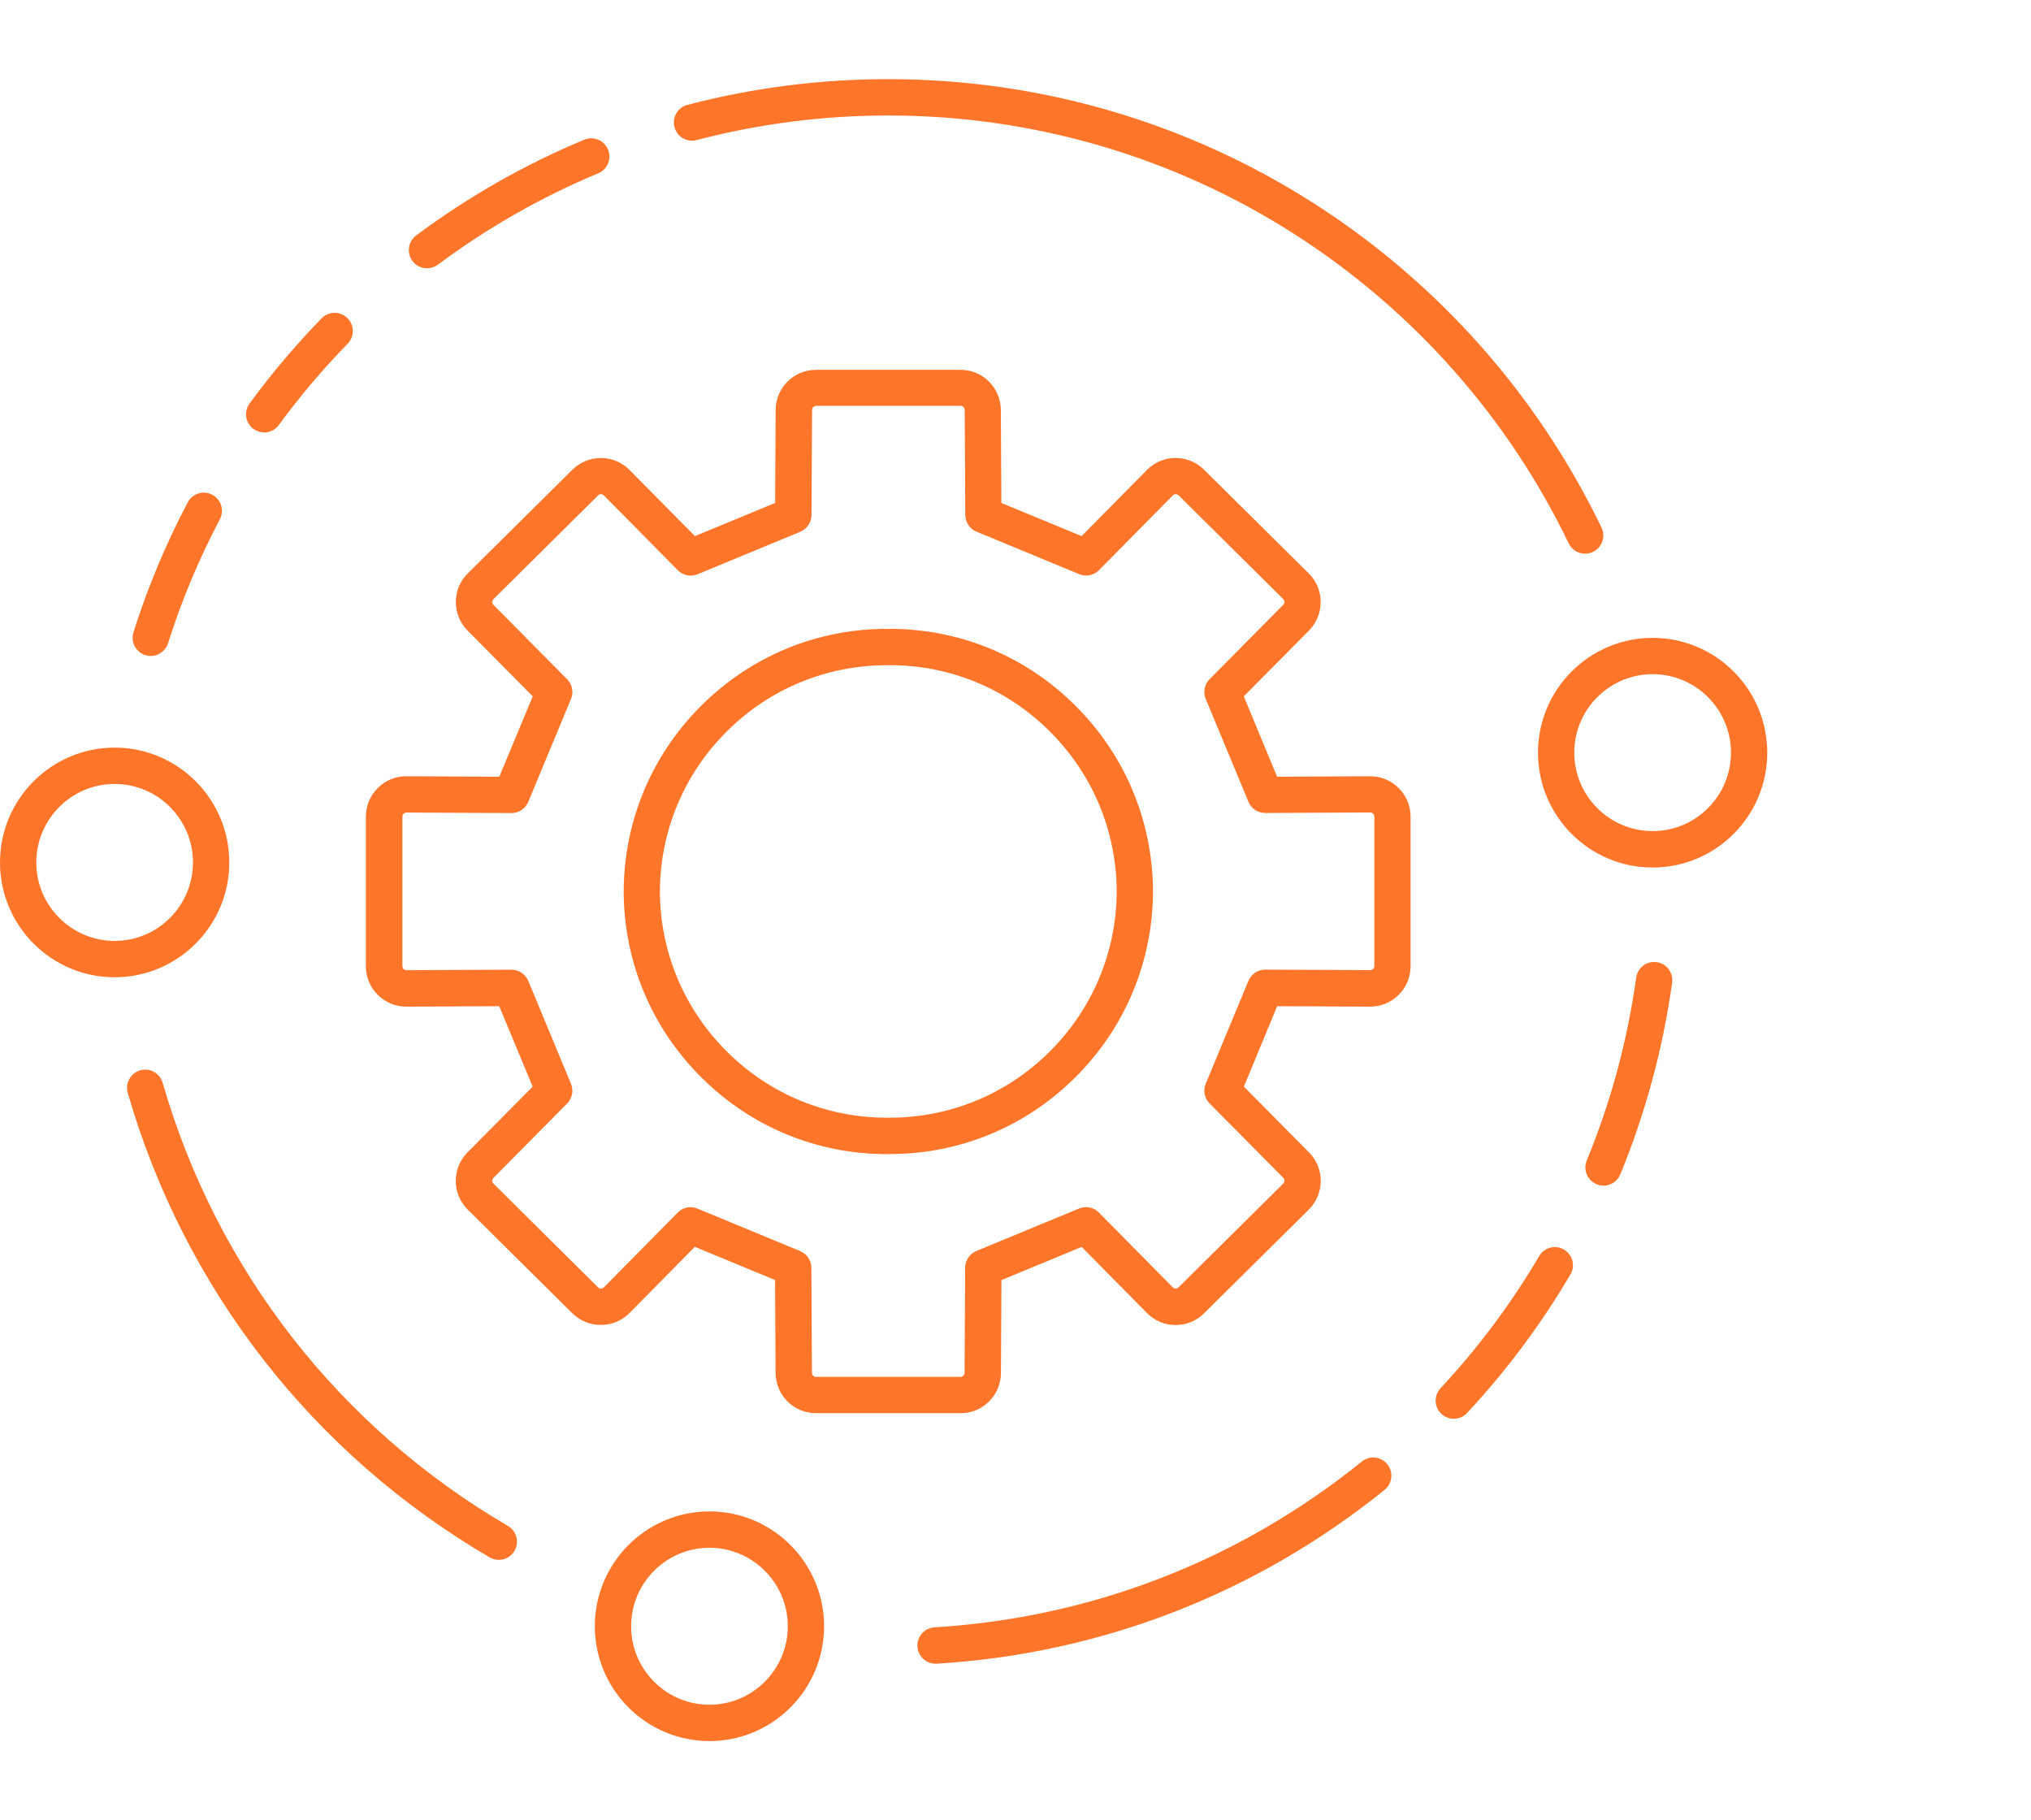
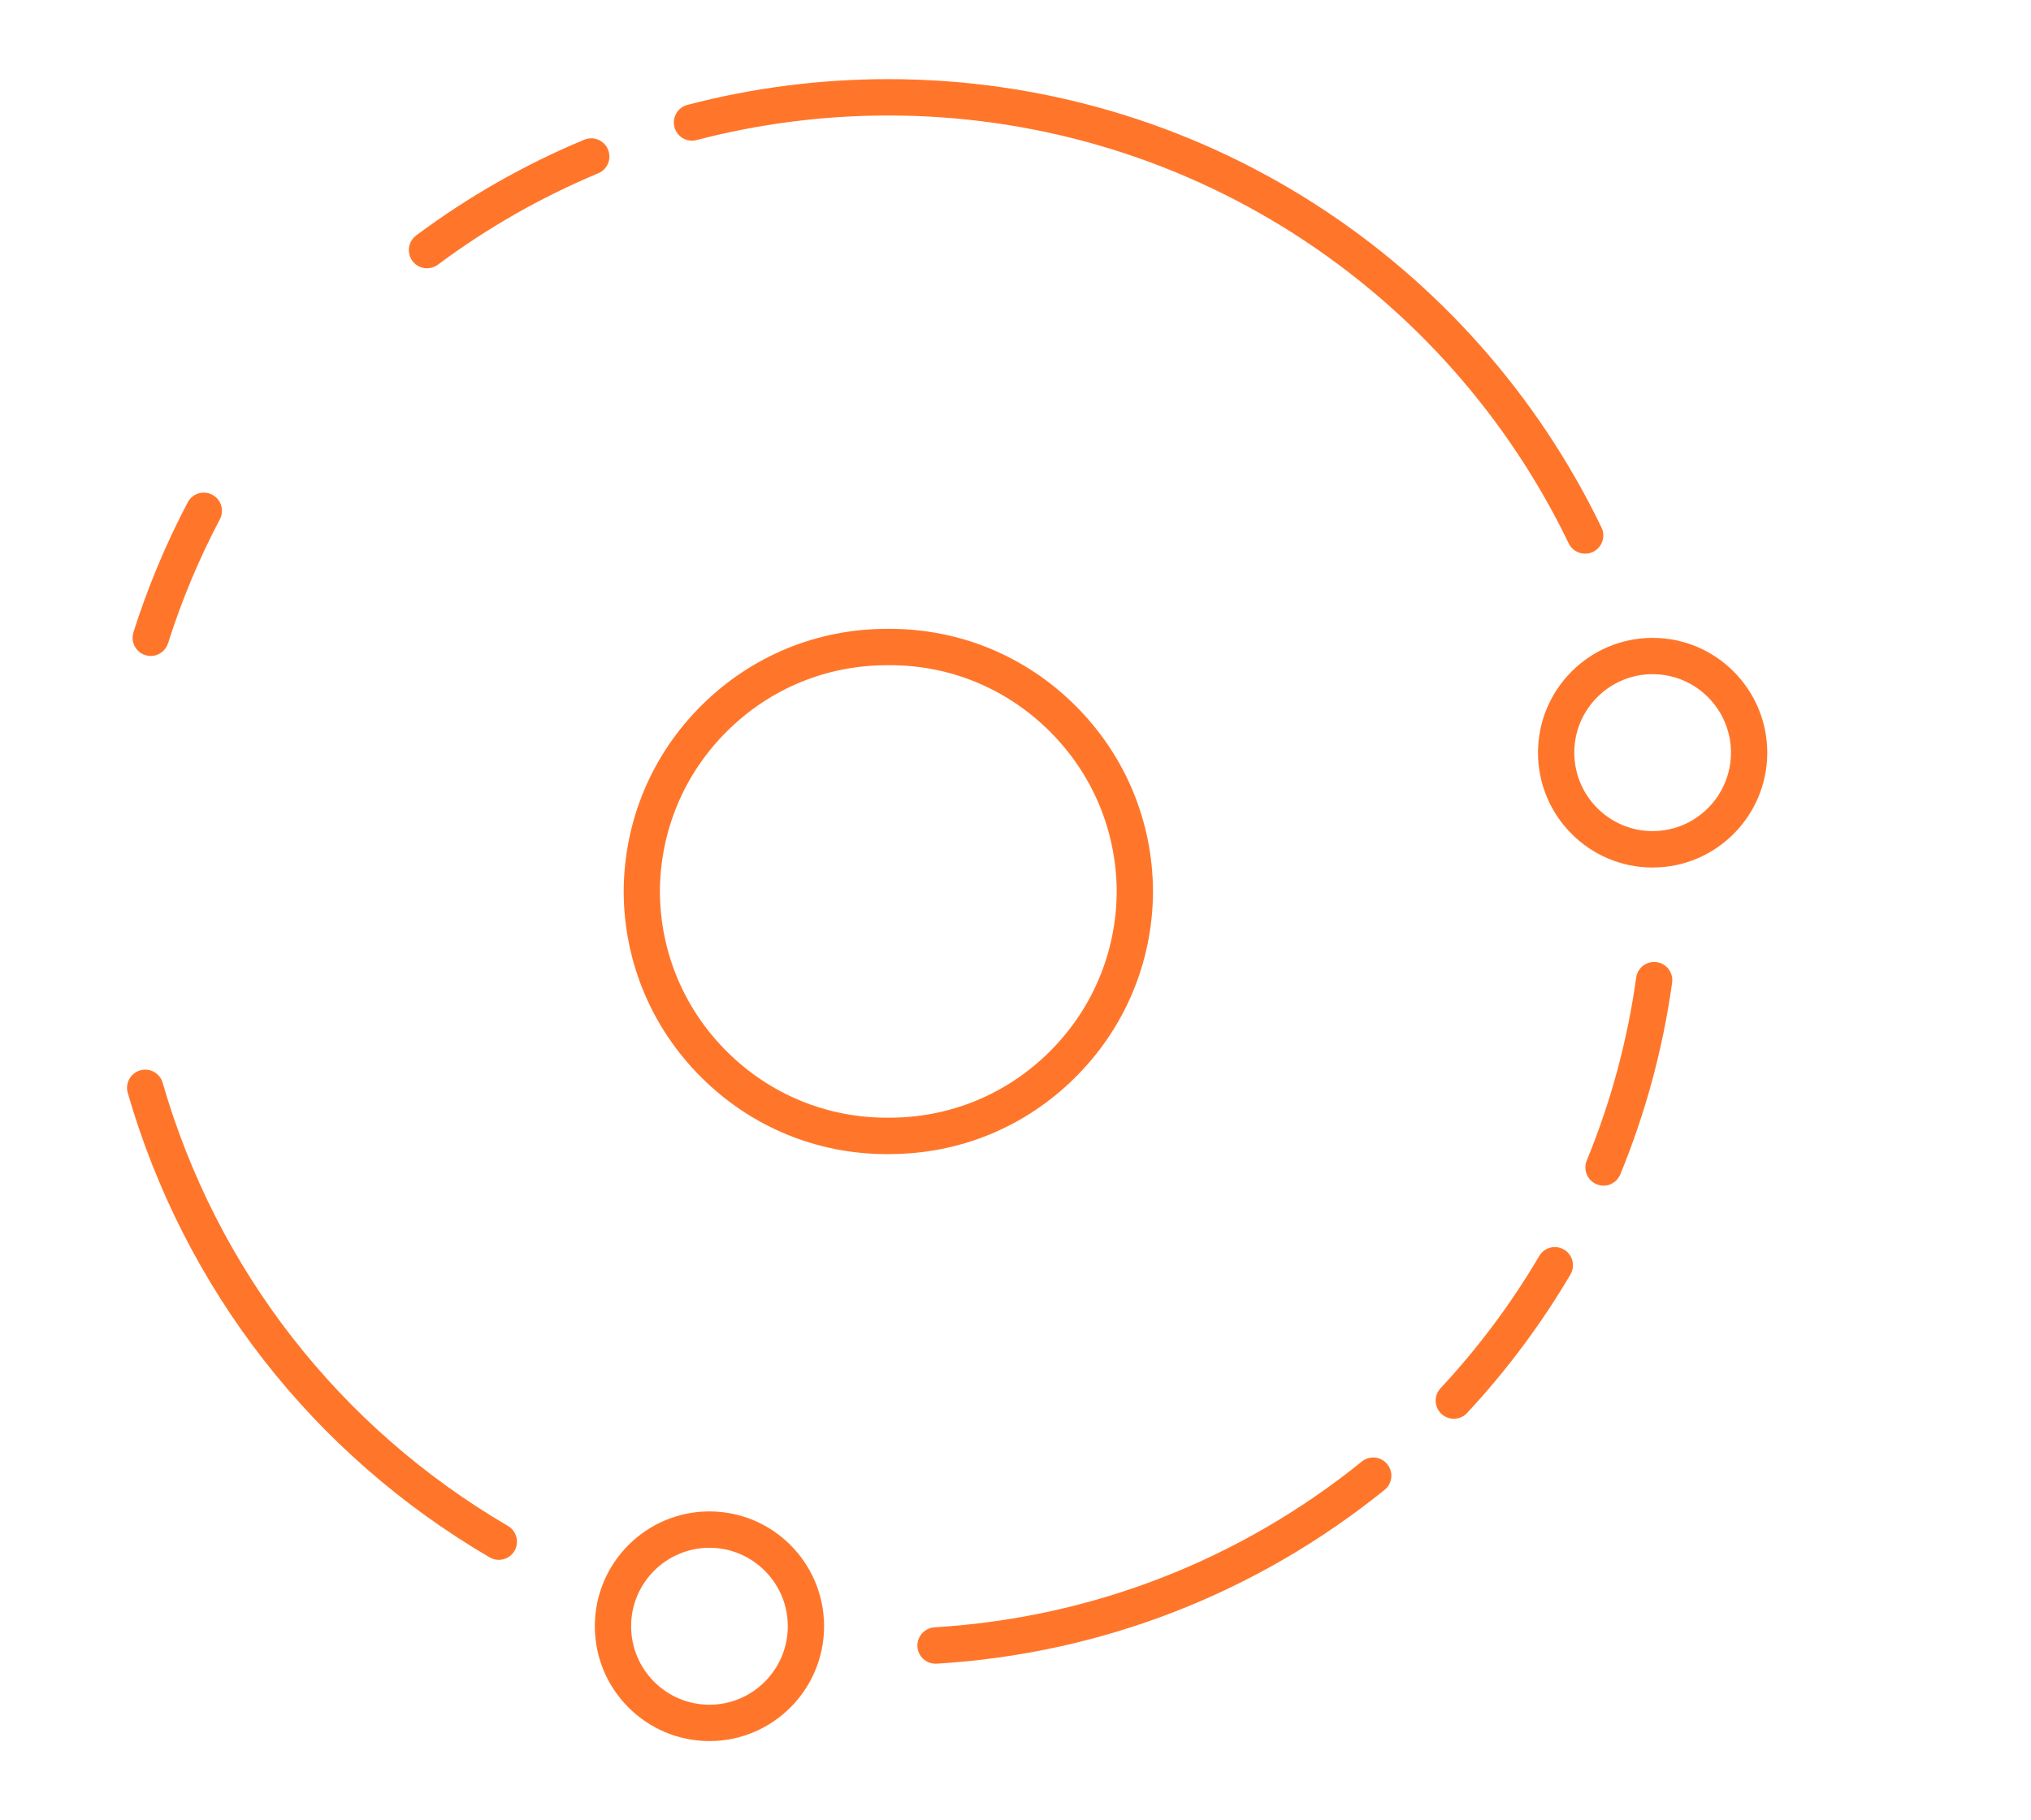
<svg xmlns="http://www.w3.org/2000/svg" width="77" height="69" viewBox="0 0 77 69" fill="none">
  <g clip-path="url(#clip0_216_4033)">
-     <path d="M36.414 53.57H30.931C30.089 53.57 29.404 52.883 29.404 52.037L29.384 48.522L26.343 47.265L23.866 49.774C23.274 50.372 22.302 50.377 21.702 49.788L17.736 45.856C17.447 45.572 17.282 45.189 17.279 44.779C17.276 44.368 17.433 43.979 17.722 43.687L20.194 41.192L18.927 38.143L15.412 38.16C14.994 38.16 14.614 38.002 14.322 37.713C14.031 37.423 13.871 37.038 13.871 36.627V30.959C13.871 30.548 14.031 30.162 14.322 29.873C14.614 29.581 15 29.421 15.415 29.426L18.93 29.443L20.197 26.396L17.725 23.902C17.436 23.609 17.279 23.221 17.282 22.81C17.284 22.399 17.449 22.016 17.741 21.729L21.702 17.804C22.305 17.211 23.277 17.216 23.868 17.815L26.346 20.323L29.387 19.066L29.407 15.546C29.407 14.705 30.092 14.019 30.934 14.019H36.417C37.26 14.019 37.945 14.705 37.945 15.551L37.964 19.066L41.006 20.323L43.483 17.815C43.769 17.525 44.152 17.363 44.559 17.36H44.57C44.975 17.36 45.358 17.517 45.647 17.804L49.613 21.732C49.902 22.016 50.067 22.399 50.07 22.81C50.073 23.221 49.916 23.609 49.627 23.902L47.155 26.396L48.418 29.443L51.936 29.426H51.944C52.352 29.426 52.737 29.583 53.026 29.873C53.318 30.162 53.478 30.548 53.478 30.959V36.627C53.478 37.038 53.318 37.423 53.026 37.713C52.737 38.002 52.352 38.16 51.944 38.16H51.936L48.421 38.143L47.158 41.192L49.63 43.687C49.919 43.979 50.075 44.368 50.073 44.779C50.07 45.189 49.905 45.572 49.613 45.859L45.649 49.785C45.36 50.071 44.98 50.229 44.573 50.229H44.562C44.155 50.229 43.772 50.066 43.486 49.776L41.009 47.268L37.967 48.525L37.948 52.045C37.948 52.886 37.262 53.572 36.42 53.572L36.414 53.57ZM26.18 45.763C26.269 45.763 26.357 45.779 26.442 45.815L30.334 47.425C30.59 47.53 30.758 47.781 30.761 48.059L30.783 52.037C30.783 52.125 30.852 52.194 30.934 52.194H36.417C36.5 52.194 36.569 52.125 36.569 52.04L36.591 48.056C36.591 47.778 36.761 47.53 37.017 47.422L40.91 45.812C41.168 45.705 41.465 45.765 41.661 45.964L44.463 48.801C44.502 48.839 44.554 48.845 44.573 48.845C44.603 48.845 44.645 48.836 44.681 48.801L48.647 44.87C48.688 44.831 48.696 44.789 48.696 44.759C48.696 44.729 48.688 44.688 48.652 44.649L45.859 41.829C45.663 41.63 45.605 41.335 45.713 41.079L47.331 37.181C47.438 36.925 47.689 36.756 47.967 36.756H47.97L51.947 36.776C51.999 36.781 52.041 36.751 52.06 36.729C52.079 36.709 52.104 36.674 52.104 36.621V30.953C52.104 30.901 52.079 30.865 52.06 30.846C52.038 30.824 52.002 30.799 51.947 30.799L47.97 30.818H47.967C47.689 30.818 47.438 30.65 47.331 30.394L45.713 26.496C45.605 26.239 45.663 25.944 45.859 25.746L48.652 22.926C48.688 22.887 48.696 22.846 48.696 22.816C48.696 22.788 48.688 22.744 48.652 22.711L44.683 18.777C44.647 18.741 44.603 18.735 44.576 18.733C44.551 18.733 44.507 18.738 44.468 18.777L41.666 21.613C41.471 21.812 41.174 21.873 40.915 21.765L37.023 20.155C36.767 20.05 36.599 19.8 36.596 19.521L36.574 15.543C36.574 15.455 36.505 15.386 36.423 15.386H30.94C30.857 15.386 30.788 15.455 30.788 15.54L30.766 19.524C30.766 19.802 30.596 20.05 30.34 20.158L26.448 21.768C26.189 21.875 25.892 21.815 25.696 21.616L22.894 18.78C22.833 18.719 22.734 18.719 22.674 18.78L18.713 22.708C18.672 22.747 18.663 22.788 18.663 22.818C18.663 22.849 18.672 22.89 18.707 22.928L21.501 25.749C21.697 25.947 21.754 26.242 21.647 26.498L20.029 30.396C19.921 30.653 19.671 30.821 19.393 30.821H19.39L15.412 30.802C15.355 30.805 15.319 30.827 15.3 30.849C15.28 30.868 15.256 30.904 15.256 30.956V36.624C15.256 36.676 15.28 36.712 15.3 36.731C15.322 36.754 15.357 36.778 15.412 36.778L19.39 36.759H19.393C19.671 36.759 19.921 36.927 20.029 37.184L21.647 41.082C21.754 41.338 21.697 41.633 21.501 41.831L18.707 44.652C18.672 44.69 18.663 44.732 18.663 44.762C18.663 44.789 18.672 44.834 18.707 44.867L22.674 48.801C22.734 48.861 22.833 48.861 22.894 48.801L25.696 45.964C25.828 45.832 26.004 45.76 26.186 45.76L26.18 45.763Z" fill="#FF762B" />
    <path d="M33.73 43.75H33.617C30.977 43.75 28.486 42.725 26.604 40.856C24.707 38.976 23.655 36.47 23.645 33.798C23.655 31.122 24.707 28.613 26.604 26.733C28.486 24.866 30.977 23.838 33.625 23.838H33.738C36.378 23.838 38.872 24.864 40.754 26.733C42.651 28.613 43.702 31.119 43.713 33.79V33.796C43.702 36.467 42.651 38.973 40.754 40.853C38.872 42.722 36.378 43.748 33.73 43.748V43.75ZM33.631 25.217C31.341 25.217 29.194 26.102 27.57 27.712C25.935 29.332 25.029 31.494 25.018 33.796C25.029 36.092 25.935 38.253 27.57 39.874C29.194 41.484 31.341 42.369 33.623 42.369C33.656 42.369 33.689 42.369 33.722 42.369C36.012 42.369 38.161 41.484 39.785 39.874C41.42 38.253 42.326 36.095 42.337 33.793C42.326 31.491 41.42 29.332 39.785 27.712C38.151 26.09 35.979 25.197 33.68 25.217C33.664 25.217 33.647 25.217 33.631 25.217Z" fill="#FF762B" />
    <path d="M60.793 44.944C60.705 44.944 60.617 44.927 60.531 44.892C60.179 44.745 60.014 44.343 60.157 43.993C61.071 41.774 61.701 39.441 62.031 37.06C62.084 36.682 62.431 36.42 62.808 36.472C63.185 36.525 63.446 36.872 63.394 37.25C63.047 39.748 62.386 42.193 61.429 44.519C61.319 44.784 61.062 44.947 60.793 44.947V44.944Z" fill="#FF762B" />
    <path d="M55.119 53.782C54.951 53.782 54.783 53.721 54.648 53.597C54.37 53.338 54.356 52.903 54.615 52.624C56.038 51.097 57.299 49.41 58.356 47.612C58.548 47.285 58.969 47.174 59.297 47.37C59.624 47.563 59.732 47.985 59.539 48.313C58.43 50.196 57.111 51.963 55.62 53.564C55.485 53.711 55.3 53.782 55.116 53.782H55.119Z" fill="#FF762B" />
    <path d="M35.468 63.067C35.107 63.067 34.804 62.786 34.782 62.419C34.76 62.039 35.049 61.713 35.429 61.688C41.38 61.327 46.984 59.155 51.631 55.403C51.928 55.163 52.36 55.21 52.597 55.508C52.837 55.803 52.79 56.238 52.492 56.478C47.62 60.409 41.749 62.689 35.509 63.067C35.495 63.067 35.482 63.067 35.468 63.067Z" fill="#FF762B" />
    <path d="M18.909 59.13C18.791 59.13 18.672 59.1 18.562 59.036C11.862 55.116 6.99 48.864 4.843 41.429C4.739 41.062 4.948 40.682 5.314 40.575C5.68 40.467 6.06 40.679 6.167 41.046C8.215 48.139 12.864 54.105 19.259 57.846C19.586 58.038 19.696 58.46 19.506 58.788C19.38 59.009 19.148 59.13 18.912 59.13H18.909Z" fill="#FF762B" />
    <path d="M60.092 20.988C59.836 20.988 59.591 20.844 59.473 20.599C57.166 15.813 53.577 11.764 49.096 8.888C44.496 5.939 39.162 4.378 33.676 4.378C31.212 4.378 28.768 4.693 26.409 5.31C26.04 5.407 25.666 5.186 25.57 4.817C25.473 4.447 25.693 4.072 26.062 3.976C28.534 3.328 31.097 3 33.678 3C39.431 3 45.019 4.635 49.842 7.728C54.537 10.738 58.297 14.984 60.717 19.998C60.882 20.34 60.739 20.753 60.398 20.919C60.301 20.966 60.199 20.988 60.098 20.988H60.092Z" fill="#FF762B" />
    <path d="M16.189 10.17C15.979 10.17 15.77 10.074 15.635 9.892C15.41 9.586 15.473 9.156 15.776 8.927C17.747 7.458 19.891 6.236 22.151 5.296C22.503 5.15 22.905 5.316 23.051 5.669C23.197 6.021 23.031 6.424 22.679 6.57C20.524 7.469 18.479 8.635 16.599 10.035C16.475 10.126 16.332 10.17 16.189 10.17Z" fill="#FF762B" />
-     <path d="M10.016 16.392C9.876 16.392 9.733 16.348 9.609 16.26C9.303 16.034 9.237 15.604 9.46 15.298C10.291 14.162 11.211 13.076 12.193 12.067C12.458 11.794 12.895 11.789 13.168 12.056C13.44 12.321 13.446 12.759 13.179 13.032C12.24 13.994 11.362 15.03 10.569 16.114C10.434 16.299 10.225 16.395 10.013 16.395L10.016 16.392Z" fill="#FF762B" />
    <path d="M5.717 24.867C5.648 24.867 5.579 24.856 5.508 24.834C5.144 24.718 4.946 24.332 5.059 23.968C5.596 22.275 6.287 20.616 7.118 19.042C7.294 18.705 7.712 18.576 8.048 18.755C8.384 18.931 8.513 19.35 8.335 19.687C7.542 21.189 6.881 22.769 6.372 24.384C6.278 24.676 6.009 24.867 5.717 24.867Z" fill="#FF762B" />
    <path d="M62.655 32.886C60.257 32.886 58.309 30.934 58.309 28.533C58.309 26.132 60.257 24.18 62.655 24.18C65.052 24.18 67.001 26.132 67.001 28.533C67.001 30.934 65.052 32.886 62.655 32.886ZM62.655 25.556C61.017 25.556 59.685 26.89 59.685 28.53C59.685 30.171 61.017 31.505 62.655 31.505C64.293 31.505 65.625 30.171 65.625 28.53C65.625 26.89 64.293 25.556 62.655 25.556Z" fill="#FF762B" />
    <path d="M26.897 66C24.5 66 22.551 64.048 22.551 61.647C22.551 59.246 24.5 57.294 26.897 57.294C29.294 57.294 31.243 59.246 31.243 61.647C31.243 64.048 29.294 66 26.897 66ZM26.897 58.673C25.259 58.673 23.927 60.007 23.927 61.647C23.927 63.287 25.259 64.622 26.897 64.622C28.535 64.622 29.867 63.287 29.867 61.647C29.867 60.007 28.535 58.673 26.897 58.673Z" fill="#FF762B" />
-     <path d="M4.346 37.046C1.949 37.046 0 35.094 0 32.693C0 30.292 1.949 28.34 4.346 28.34C6.744 28.34 8.693 30.292 8.693 32.693C8.693 35.094 6.744 37.046 4.346 37.046ZM4.346 29.718C2.709 29.718 1.376 31.053 1.376 32.693C1.376 34.333 2.709 35.667 4.346 35.667C5.984 35.667 7.316 34.333 7.316 32.693C7.316 31.053 5.984 29.718 4.346 29.718Z" fill="#FF762B" />
  </g>
  <defs>
    <clipPath id="clip0_216_4033">
      <rect width="67" height="63" fill="white" transform="translate(0 3)" />
    </clipPath>
  </defs>
</svg>